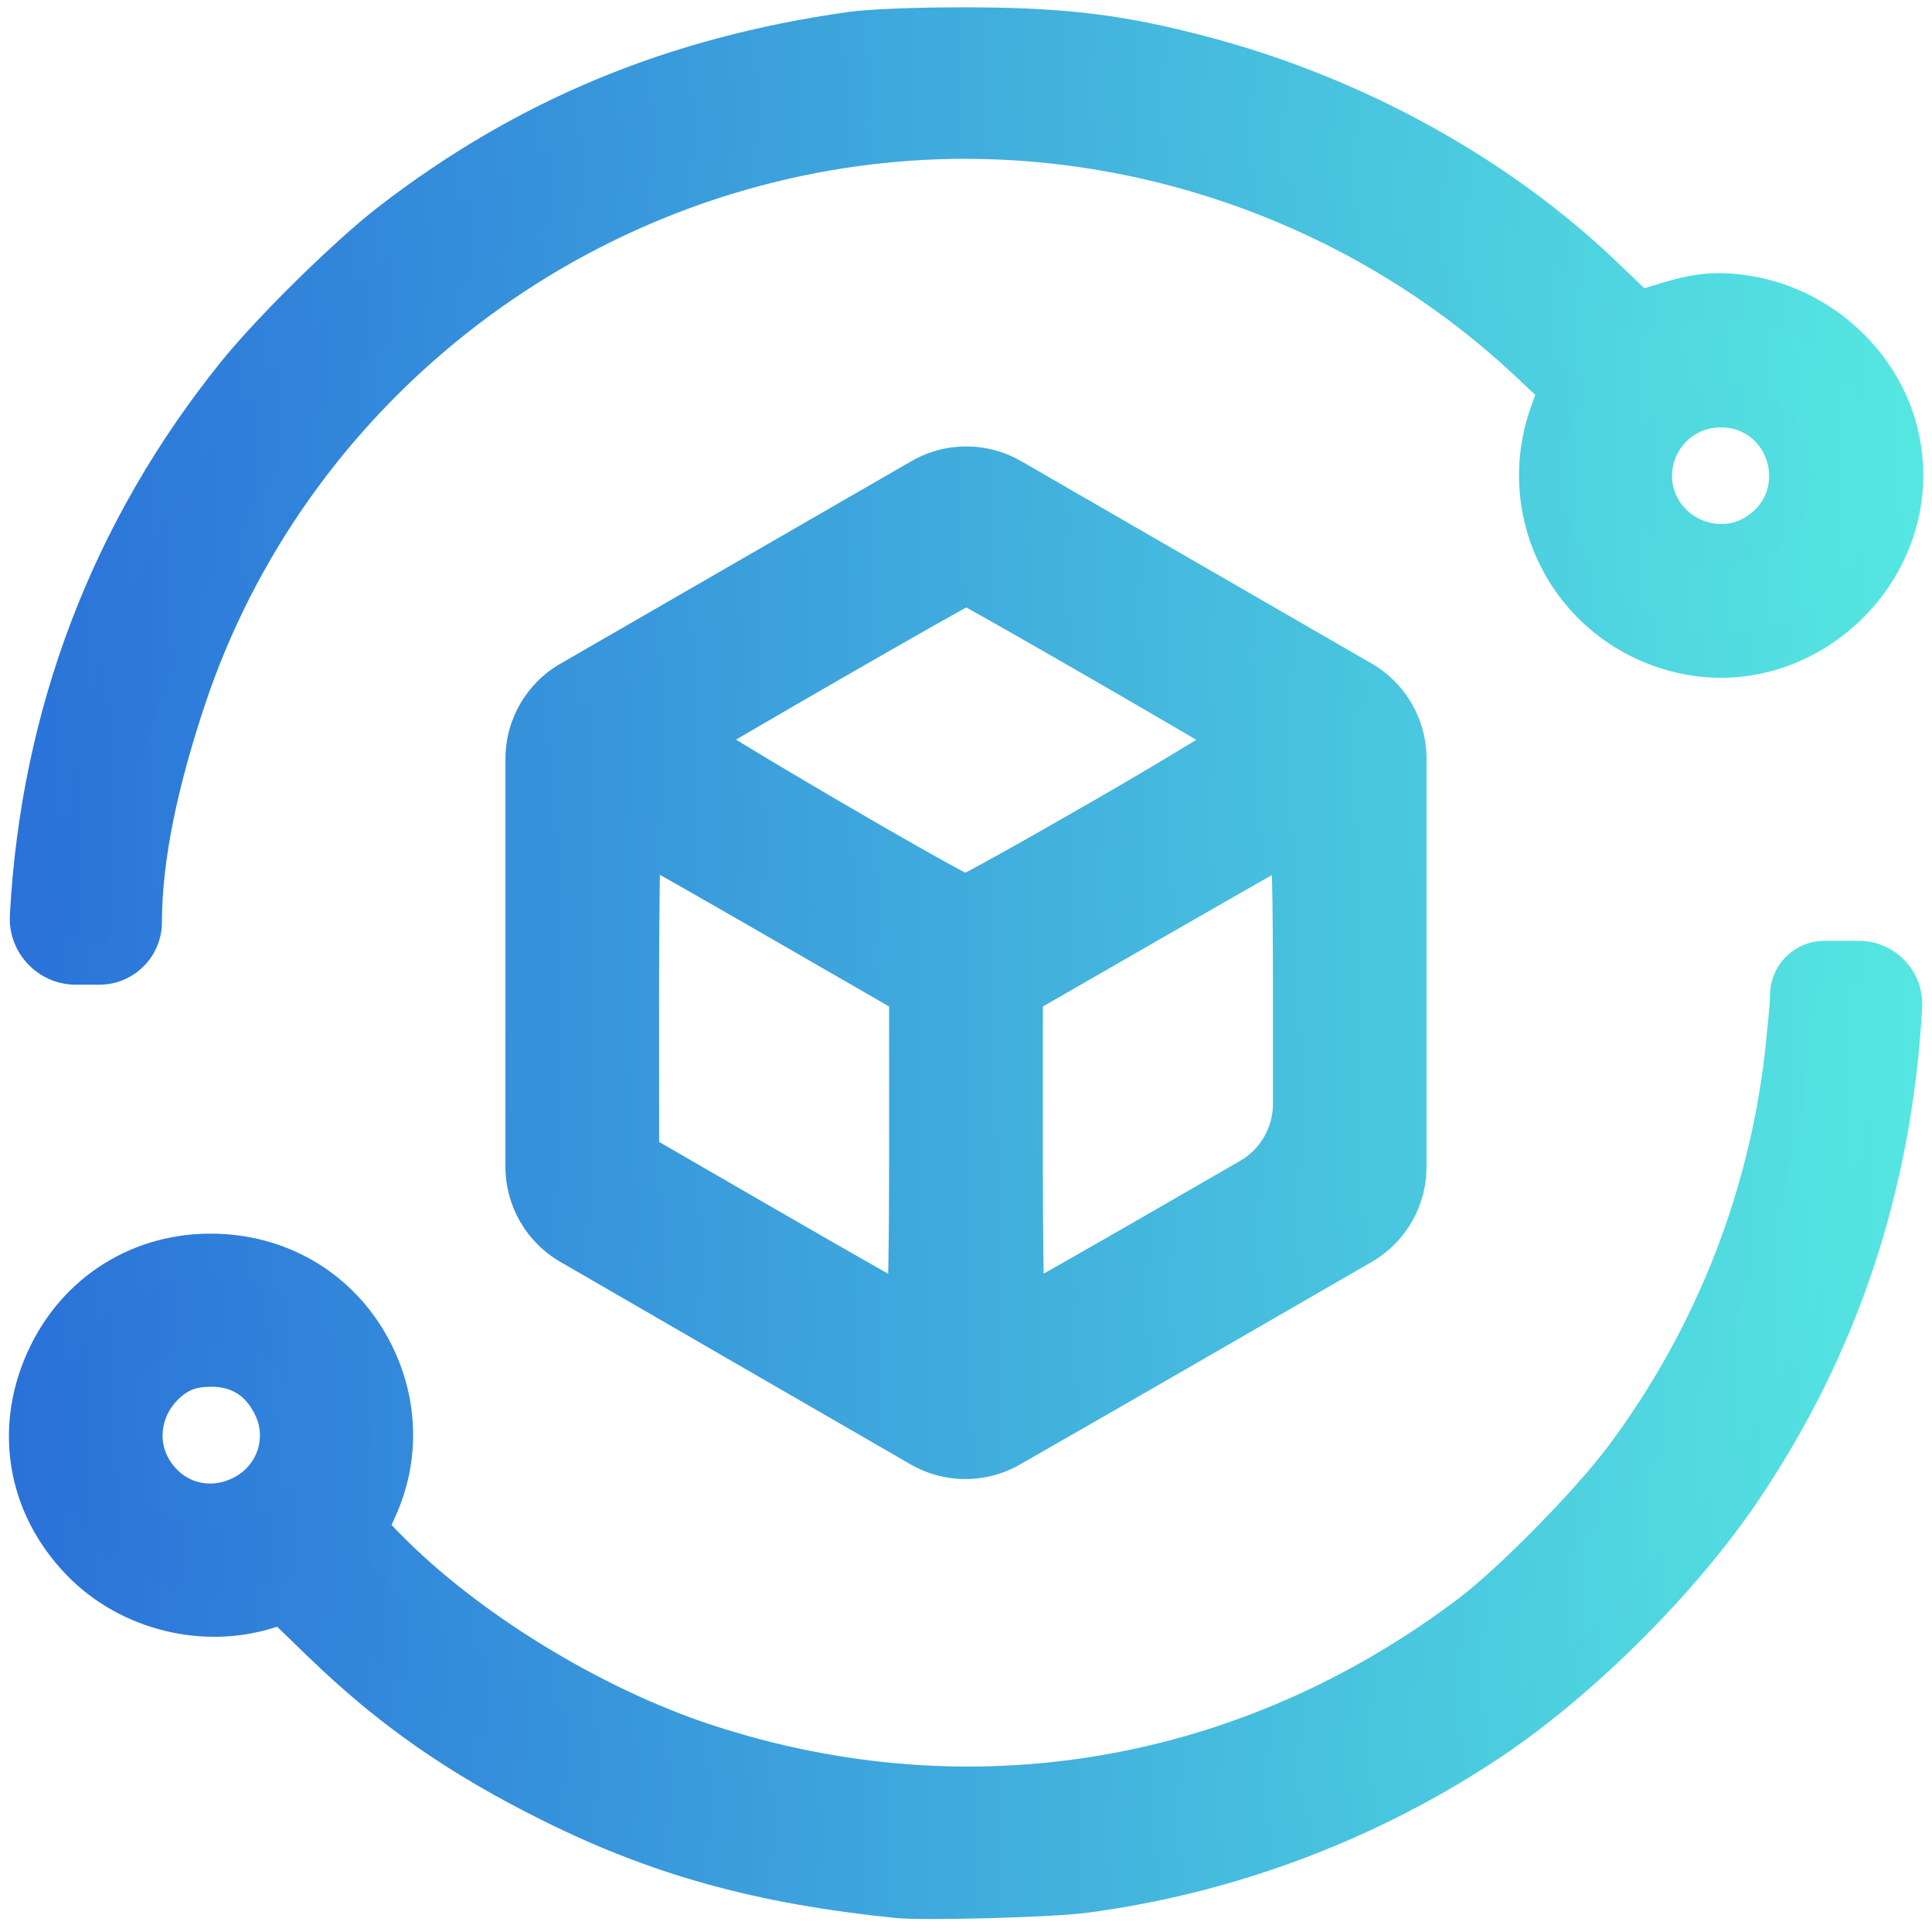
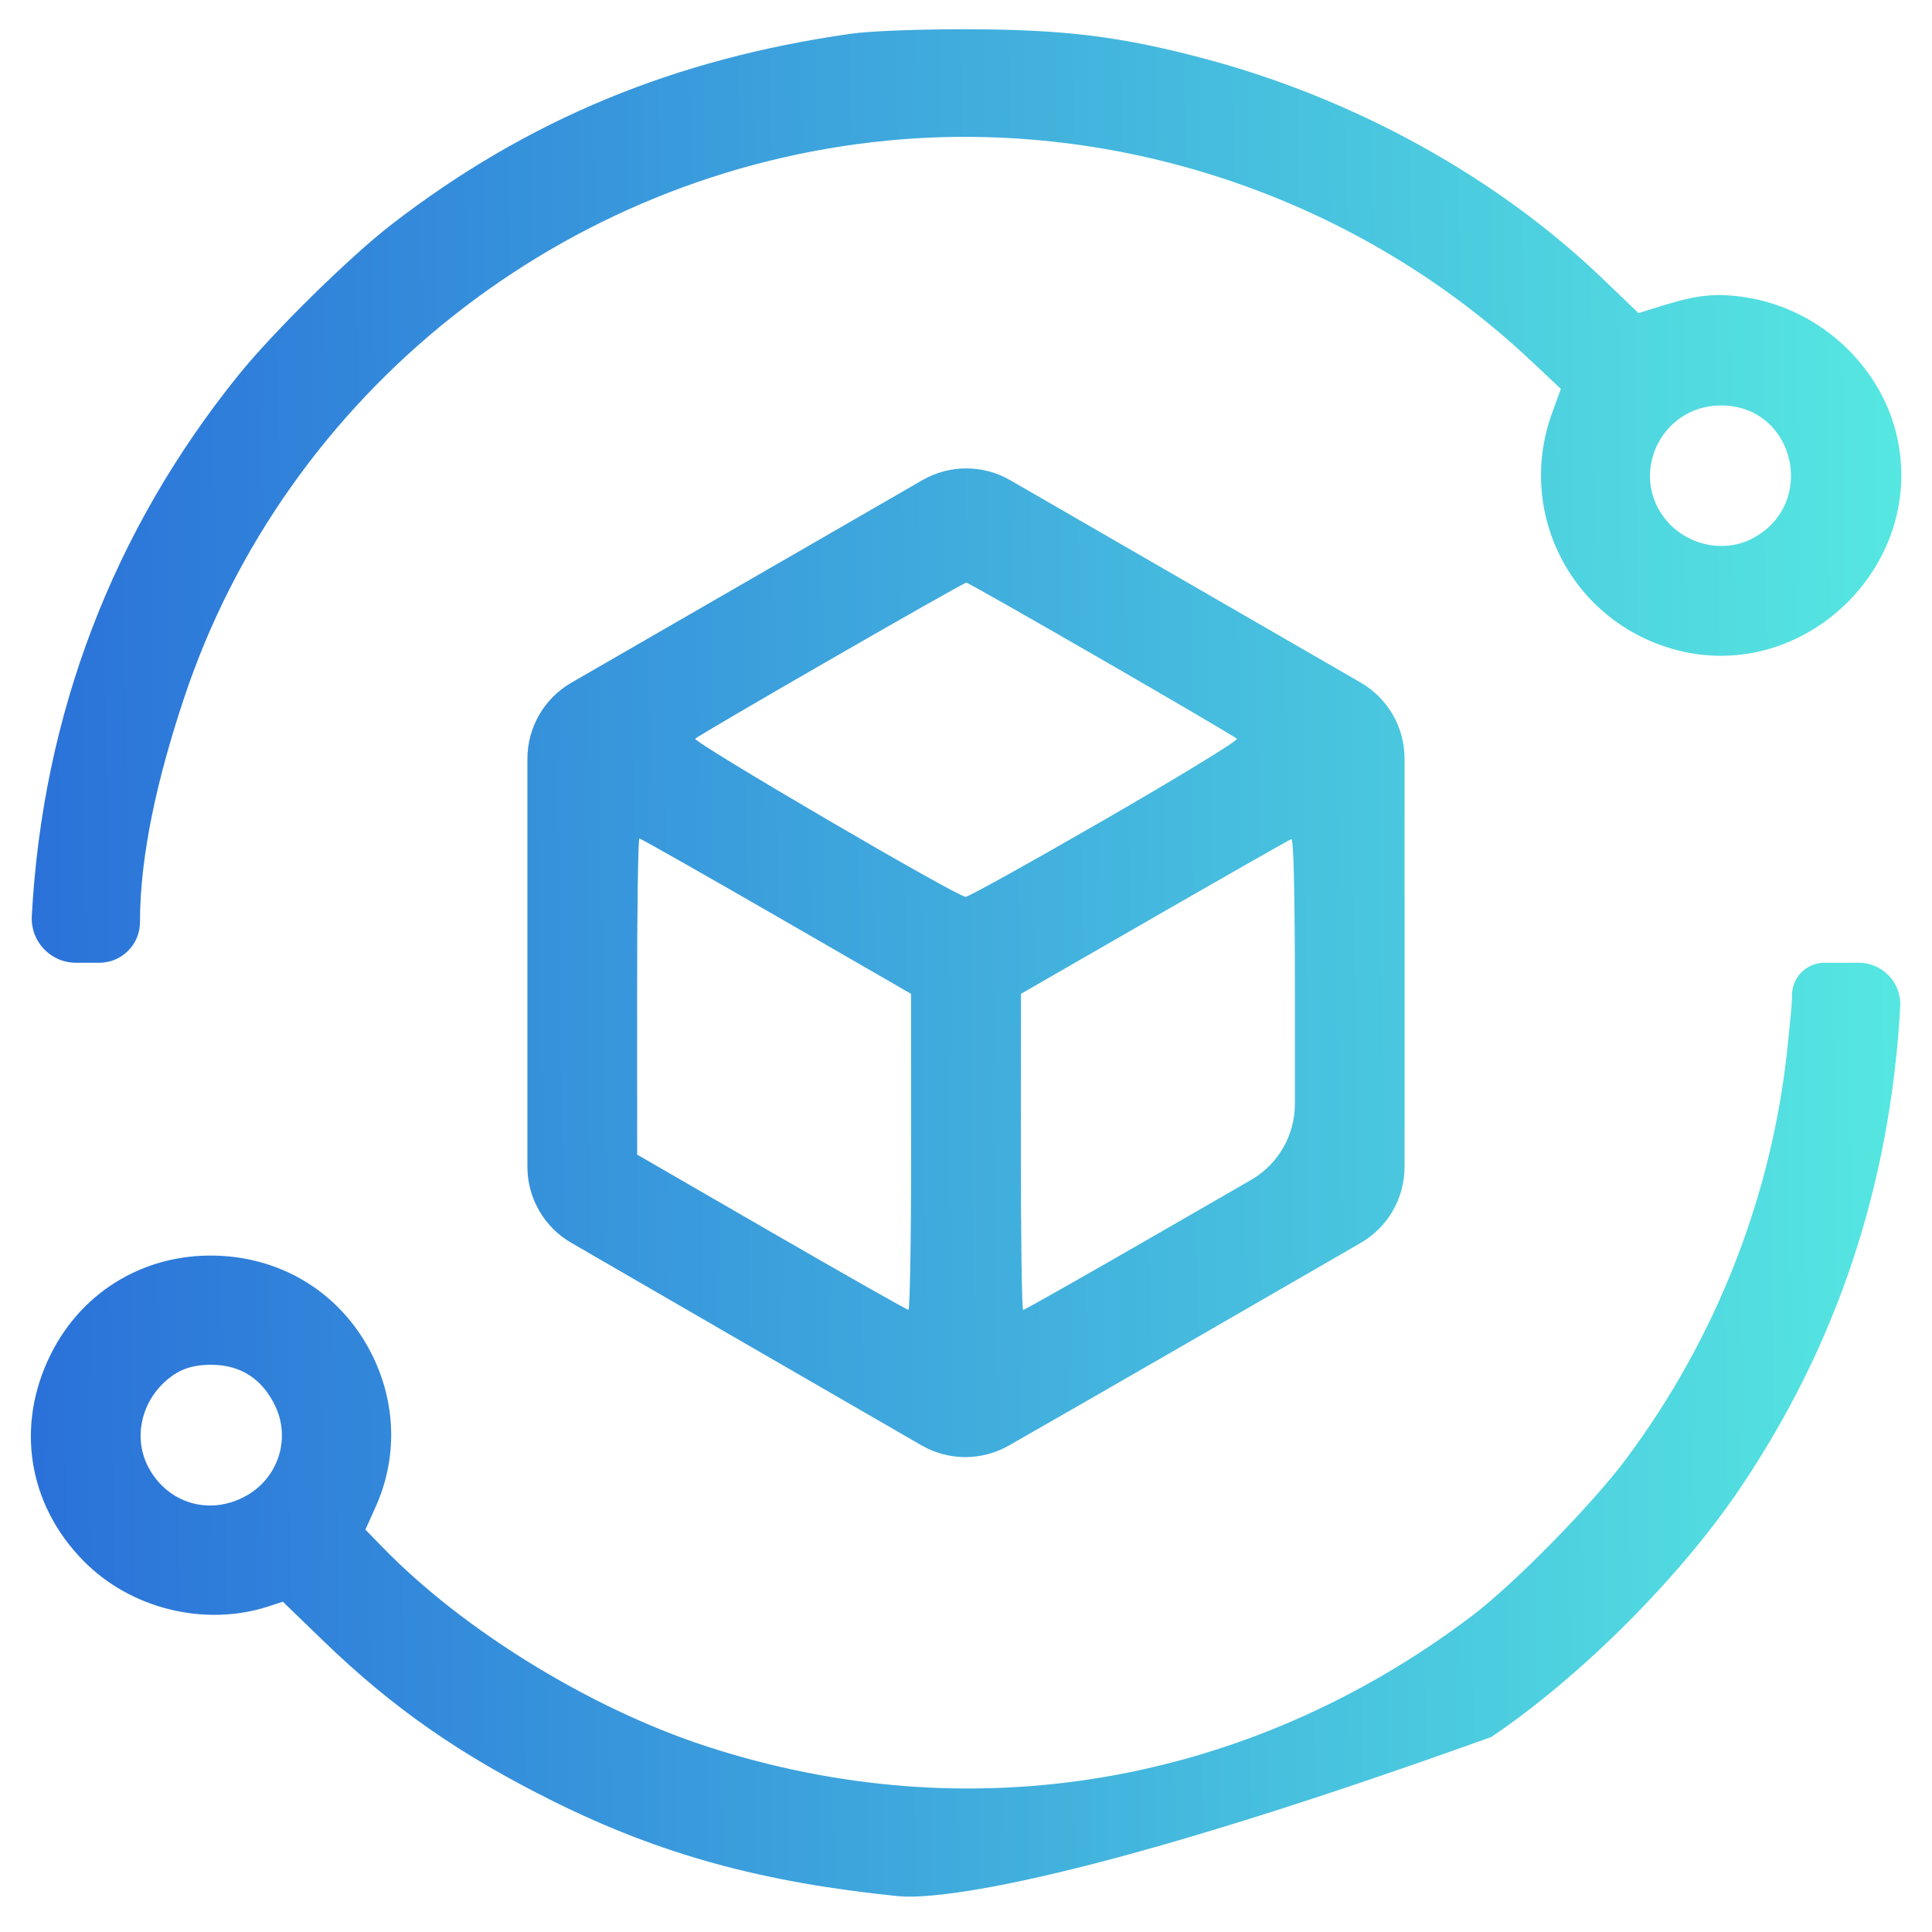
<svg xmlns="http://www.w3.org/2000/svg" width="66" height="66" viewBox="0 0 66 66" fill="none">
-   <path d="M30.69 64.777C26.025 64.303 22.555 63.349 18.904 61.535C15.728 59.957 13.407 58.339 11.062 56.07L9.662 54.716L9.201 54.868C7.012 55.59 4.467 54.969 2.846 53.316C0.955 51.387 0.527 48.706 1.724 46.284C2.834 44.039 5.084 42.747 7.609 42.905C9.827 43.045 11.713 44.29 12.703 46.267C13.536 47.932 13.583 49.805 12.834 51.473L12.483 52.255L13.096 52.884C15.835 55.696 20.158 58.353 24.093 59.644C33.135 62.608 42.622 60.998 50.286 55.2C51.717 54.117 54.378 51.409 55.542 49.851C58.663 45.672 60.584 40.727 61.084 35.583C61.157 34.833 61.217 34.366 61.217 34C61.217 33.386 61.714 32.889 62.328 32.889H63.108H63.499C64.314 32.889 64.961 33.574 64.915 34.387C64.571 40.479 62.761 45.922 59.445 50.84C57.39 53.888 53.996 57.281 50.944 59.339C46.802 62.132 41.968 63.957 36.995 64.605C35.897 64.748 31.569 64.866 30.69 64.777ZM8.415 51.096C9.496 50.489 9.93 49.171 9.415 48.059C8.977 47.114 8.226 46.623 7.217 46.623C6.531 46.623 6.067 46.796 5.609 47.224C4.791 47.989 4.569 49.177 5.068 50.121C5.729 51.37 7.177 51.792 8.415 51.096ZM25.477 45.907L19.514 42.455C18.587 41.919 18.017 40.93 18.017 39.859V32.889V25.922C18.017 24.85 18.589 23.859 19.517 23.323L25.514 19.863L31.51 16.403C32.438 15.867 33.582 15.868 34.51 16.403L40.496 19.86L46.482 23.317C47.41 23.853 47.982 24.843 47.982 25.915V32.889V39.863C47.982 40.935 47.41 41.925 46.482 42.461L40.493 45.919C38.039 47.336 35.84 48.596 34.462 49.383C33.538 49.911 32.405 49.908 31.483 49.377C30.111 48.585 27.92 47.321 25.477 45.907ZM31.125 39.35L31.122 33.95L26.523 31.297C23.993 29.838 21.887 28.644 21.843 28.644C21.799 28.644 21.763 31.074 21.765 34.044L21.767 39.444L26.353 42.094C28.875 43.551 30.982 44.745 31.033 44.747C31.084 44.748 31.126 42.32 31.125 39.35ZM39.636 42.097L42.735 40.31C43.664 39.774 44.236 38.783 44.236 37.711V34.034C44.236 30.547 44.193 28.638 44.114 28.665C44.046 28.688 41.941 29.886 39.434 31.328L34.878 33.95L34.875 39.35C34.874 42.32 34.909 44.75 34.953 44.75C34.998 44.75 37.105 43.556 39.636 42.097ZM37.756 27.989C40.284 26.53 42.309 25.293 42.255 25.239C42.107 25.091 33.119 19.904 33.01 19.904C32.899 19.904 23.893 25.089 23.75 25.236C23.646 25.341 32.69 30.631 32.986 30.637C33.081 30.64 35.228 29.448 37.756 27.989ZM1.086 31.297C1.457 24.412 3.853 18.137 8.142 12.819C9.34 11.334 11.958 8.76 13.397 7.651C18.025 4.086 23.035 2.009 29.067 1.153C29.73 1.059 31.366 0.996 33.062 1C36.363 1.008 38.273 1.243 41.104 1.992C46.261 3.357 51.121 6.039 54.752 9.523L55.973 10.696L56.816 10.434C58.004 10.065 58.653 10.003 59.656 10.161C62.197 10.562 64.31 12.544 64.825 15.009C65.737 19.383 61.602 23.333 57.289 22.21C53.733 21.284 51.77 17.558 53.021 14.11L53.321 13.284L52.306 12.329C46.44 6.809 38.303 4.026 30.306 4.804C19.253 5.88 9.767 13.401 6.287 23.849C5.387 26.549 4.782 29.194 4.782 31.5C4.782 32.267 4.16 32.889 3.393 32.889H2.891H2.594C1.728 32.889 1.039 32.162 1.086 31.297ZM59.833 18.411C62.114 17.247 61.33 13.841 58.782 13.851C56.736 13.858 55.619 16.225 56.928 17.781C57.64 18.627 58.881 18.896 59.833 18.411Z" fill="url(#paint0_linear_1266_4273)" />
-   <path fill-rule="evenodd" clip-rule="evenodd" d="M33.06 1.75C31.362 1.746 29.776 1.81 29.172 1.896C23.263 2.734 18.376 4.763 13.855 8.245C12.465 9.316 9.889 11.849 8.726 13.29C4.537 18.484 2.197 24.608 1.835 31.337C1.811 31.773 2.158 32.139 2.594 32.139H3.393C3.746 32.139 4.032 31.853 4.032 31.5C4.032 29.077 4.665 26.344 5.575 23.611C9.15 12.88 18.888 5.162 30.233 4.058C38.446 3.259 46.797 6.115 52.82 11.783L54.194 13.076L53.726 14.366C52.626 17.397 54.348 20.669 57.478 21.484C61.25 22.466 64.889 18.995 64.09 15.163C63.642 13.011 61.781 11.255 59.539 10.902C58.672 10.765 58.141 10.808 57.038 11.15L55.773 11.543L54.233 10.065C50.699 6.673 45.954 4.051 40.913 2.717C38.15 1.987 36.305 1.757 33.06 1.75ZM28.961 0.411C29.684 0.308 31.37 0.246 33.064 0.25C36.421 0.258 38.395 0.5 41.296 1.267C46.568 2.662 51.543 5.404 55.271 8.982L56.174 9.848L56.594 9.718C57.867 9.323 58.633 9.241 59.773 9.42C62.613 9.868 64.979 12.077 65.559 14.856C66.584 19.771 61.955 24.2 57.1 22.936C53.117 21.898 50.913 17.719 52.316 13.854L52.447 13.492L51.792 12.875C46.083 7.503 38.159 4.794 30.378 5.551C19.617 6.598 10.384 13.922 6.998 24.085C6.109 26.755 5.532 29.311 5.532 31.5C5.532 32.681 4.574 33.639 3.393 33.639H2.594C1.298 33.639 0.267 32.551 0.337 31.257C0.716 24.216 3.17 17.79 7.558 12.349C8.792 10.82 11.451 8.203 12.94 7.057C17.675 3.409 22.807 1.283 28.961 0.411ZM58.779 13.101C62.166 13.088 63.115 17.578 60.173 19.079C58.896 19.731 57.279 19.363 56.354 18.263C54.625 16.208 56.114 13.111 58.779 13.101ZM59.492 17.743C61.114 16.916 60.495 14.595 58.785 14.601C57.358 14.606 56.613 16.242 57.502 17.298C58.001 17.891 58.867 18.062 59.492 17.743ZM34.135 17.053C33.439 16.651 32.581 16.651 31.885 17.053L19.892 23.973C19.196 24.375 18.767 25.118 18.767 25.922V39.859C18.767 40.662 19.195 41.404 19.89 41.806L25.853 45.257C28.295 46.671 30.486 47.935 31.858 48.727C32.549 49.125 33.398 49.127 34.09 48.732C35.467 47.945 37.666 46.686 40.118 45.27L46.107 41.812C46.803 41.41 47.232 40.667 47.232 39.863V25.915C47.232 25.111 46.803 24.368 46.107 23.966L34.135 17.053ZM31.136 15.753C32.296 15.084 33.725 15.084 34.885 15.754L46.857 22.667C48.017 23.337 48.732 24.575 48.732 25.915V39.863C48.732 41.203 48.017 42.441 46.857 43.111L40.868 46.569C38.413 47.987 36.212 49.247 34.834 50.035C33.678 50.695 32.261 50.691 31.109 50.026C29.736 49.235 27.545 47.97 25.101 46.556L19.138 43.105C17.98 42.434 17.267 41.197 17.267 39.859V25.922C17.267 24.582 17.982 23.343 19.143 22.674L31.136 15.753ZM32.776 19.191C32.778 19.19 32.88 19.154 33.01 19.154C33.143 19.154 33.246 19.192 33.247 19.192C33.276 19.201 33.299 19.211 33.311 19.216C33.336 19.226 33.359 19.237 33.374 19.244C33.406 19.26 33.443 19.279 33.481 19.299C33.56 19.341 33.667 19.399 33.796 19.471C34.056 19.615 34.419 19.82 34.85 20.064C35.712 20.554 36.852 21.208 37.993 21.866C39.133 22.524 40.275 23.188 41.142 23.696C41.576 23.95 41.942 24.166 42.205 24.324C42.337 24.403 42.445 24.469 42.525 24.518C42.564 24.543 42.6 24.566 42.63 24.586C42.64 24.592 42.65 24.599 42.661 24.607C42.668 24.611 42.674 24.616 42.681 24.62C42.685 24.624 42.735 24.659 42.785 24.709C42.983 24.907 43.022 25.155 43.001 25.332C42.983 25.481 42.925 25.586 42.9 25.628C42.847 25.718 42.786 25.778 42.769 25.796C42.72 25.844 42.667 25.885 42.634 25.91C42.559 25.968 42.457 26.037 42.343 26.112C42.111 26.266 41.775 26.476 41.365 26.727C40.542 27.23 39.399 27.907 38.131 28.639C36.864 29.369 35.692 30.034 34.823 30.517C34.389 30.758 34.027 30.955 33.766 31.093C33.637 31.161 33.526 31.218 33.441 31.259C33.4 31.279 33.356 31.3 33.315 31.317C33.295 31.325 33.266 31.337 33.231 31.348C33.228 31.349 33.113 31.39 32.969 31.387C32.861 31.385 32.775 31.359 32.751 31.352L32.75 31.352C32.713 31.341 32.681 31.328 32.657 31.319C32.609 31.3 32.558 31.277 32.511 31.254C32.414 31.208 32.29 31.145 32.15 31.071C31.866 30.921 31.482 30.71 31.036 30.459C30.143 29.958 28.984 29.291 27.84 28.621C26.695 27.951 25.561 27.278 24.717 26.764C24.297 26.507 23.943 26.287 23.696 26.127C23.574 26.047 23.468 25.976 23.389 25.918C23.354 25.892 23.303 25.853 23.255 25.81C23.238 25.794 23.181 25.741 23.129 25.663C23.106 25.628 23.044 25.532 23.015 25.391C22.98 25.226 22.987 24.943 23.213 24.711C23.263 24.661 23.313 24.625 23.322 24.619L23.323 24.618C23.341 24.605 23.359 24.592 23.373 24.583C23.404 24.563 23.44 24.54 23.479 24.515C23.559 24.465 23.668 24.4 23.799 24.321C24.062 24.163 24.429 23.947 24.863 23.693C25.731 23.185 26.875 22.523 28.018 21.865C29.16 21.207 30.303 20.553 31.167 20.064C31.599 19.819 31.963 19.615 32.224 19.471C32.353 19.399 32.461 19.34 32.54 19.299C32.578 19.279 32.616 19.259 32.648 19.244C32.663 19.236 32.686 19.225 32.712 19.215C32.724 19.21 32.747 19.201 32.776 19.191ZM25.145 25.267C25.255 25.334 25.373 25.407 25.498 25.483C26.331 25.99 27.456 26.659 28.597 27.326C29.737 27.993 30.888 28.656 31.771 29.151C32.213 29.4 32.583 29.604 32.85 29.745C32.897 29.769 32.94 29.792 32.979 29.812C33.006 29.798 33.035 29.783 33.066 29.767C33.313 29.636 33.664 29.445 34.095 29.205C34.955 28.728 36.12 28.067 37.381 27.339C38.642 26.612 39.774 25.941 40.583 25.447C40.682 25.386 40.777 25.328 40.866 25.273C40.718 25.186 40.556 25.091 40.384 24.99C39.521 24.484 38.382 23.823 37.243 23.165C36.104 22.508 34.968 21.856 34.109 21.369C33.68 21.125 33.322 20.923 33.069 20.783C33.048 20.772 33.029 20.761 33.01 20.75C32.99 20.761 32.97 20.772 32.949 20.784C32.695 20.924 32.337 21.125 31.906 21.369C31.046 21.856 29.907 22.508 28.766 23.165C27.625 23.822 26.484 24.483 25.62 24.988C25.45 25.087 25.291 25.181 25.145 25.267ZM21.353 28.076C21.445 27.996 21.613 27.894 21.843 27.894C21.932 27.894 22.001 27.91 22.022 27.915C22.052 27.923 22.076 27.931 22.09 27.935C22.117 27.945 22.139 27.954 22.149 27.958C22.172 27.968 22.193 27.978 22.206 27.985C22.235 27.999 22.27 28.017 22.305 28.036C22.378 28.074 22.478 28.129 22.6 28.197C22.847 28.334 23.196 28.53 23.62 28.771C24.471 29.253 25.631 29.917 26.898 30.647L31.872 33.517L31.875 39.35C31.875 40.838 31.865 42.192 31.848 43.176C31.84 43.667 31.83 44.07 31.819 44.352C31.813 44.492 31.807 44.611 31.799 44.7C31.796 44.741 31.791 44.794 31.782 44.845C31.779 44.865 31.769 44.92 31.747 44.983C31.738 45.009 31.711 45.087 31.652 45.172C31.616 45.225 31.411 45.508 31.012 45.497L31.008 45.497C30.89 45.493 30.798 45.46 30.791 45.457C30.764 45.448 30.741 45.439 30.73 45.434C30.715 45.428 30.701 45.422 30.69 45.416C30.683 45.413 30.676 45.41 30.671 45.407C30.641 45.393 30.606 45.374 30.57 45.355C30.496 45.316 30.395 45.261 30.272 45.193C30.024 45.056 29.675 44.86 29.25 44.619C28.399 44.137 27.24 43.473 25.978 42.743L21.017 39.877L21.015 34.044C21.014 32.557 21.023 31.203 21.037 30.219C21.044 29.728 21.052 29.326 21.062 29.044C21.067 28.905 21.072 28.787 21.079 28.7C21.081 28.66 21.086 28.61 21.092 28.564C21.095 28.546 21.102 28.498 21.118 28.442C21.125 28.419 21.146 28.349 21.192 28.269C21.216 28.229 21.265 28.151 21.353 28.076ZM22.537 30.241C22.523 31.215 22.514 32.561 22.515 34.044L22.517 39.011L26.728 41.444C27.988 42.172 29.144 42.834 29.99 43.314C30.114 43.385 30.232 43.451 30.342 43.513C30.344 43.399 30.346 43.278 30.349 43.15C30.365 42.178 30.375 40.833 30.375 39.35L30.373 34.383L26.148 31.947C24.884 31.218 23.727 30.555 22.881 30.076C22.762 30.008 22.648 29.944 22.542 29.884C22.54 29.996 22.538 30.115 22.537 30.241ZM44.955 30.015C44.976 30.933 44.986 32.289 44.986 34.034V37.711C44.986 39.052 44.271 40.29 43.11 40.96L40.01 42.747C38.744 43.477 37.583 44.141 36.732 44.623C36.307 44.864 35.958 45.06 35.711 45.197C35.589 45.265 35.488 45.32 35.416 45.358C35.38 45.377 35.346 45.395 35.317 45.409C35.303 45.416 35.282 45.426 35.259 45.436C35.248 45.441 35.227 45.45 35.199 45.459C35.186 45.464 35.162 45.472 35.132 45.479C35.11 45.484 35.042 45.5 34.953 45.5C34.726 45.5 34.56 45.4 34.467 45.321C34.379 45.246 34.329 45.169 34.305 45.129C34.258 45.048 34.236 44.977 34.23 44.954C34.213 44.898 34.206 44.849 34.203 44.831C34.196 44.784 34.192 44.735 34.189 44.694C34.183 44.608 34.178 44.49 34.173 44.35C34.163 44.068 34.154 43.666 34.147 43.175C34.133 42.191 34.124 40.837 34.125 39.35L34.128 33.516L39.06 30.678C40.314 29.957 41.468 29.296 42.318 28.812C42.742 28.571 43.092 28.373 43.34 28.234C43.463 28.164 43.563 28.108 43.636 28.069C43.672 28.049 43.703 28.032 43.728 28.019C43.741 28.012 43.755 28.005 43.77 27.998C43.776 27.994 43.787 27.989 43.799 27.984C43.807 27.98 43.836 27.967 43.873 27.954M44.955 30.015C44.944 29.557 44.931 29.199 44.915 28.952L44.955 30.015ZM44.915 28.952C44.907 28.833 44.897 28.72 44.883 28.63L44.915 28.952ZM44.883 28.63C44.877 28.592 44.864 28.516 44.836 28.435L44.883 28.63ZM44.836 28.435C44.826 28.405 44.789 28.299 44.702 28.193L44.836 28.435ZM44.702 28.193C44.655 28.136 44.563 28.04 44.414 27.976L44.702 28.193ZM44.414 27.976C44.246 27.904 44.053 27.893 43.873 27.954L44.414 27.976ZM43.451 29.893C43.453 29.944 43.454 29.995 43.455 30.049C43.476 30.95 43.486 32.292 43.486 34.034V37.711C43.486 38.515 43.057 39.258 42.36 39.66L39.261 41.447C37.997 42.176 36.839 42.839 35.993 43.318C35.873 43.386 35.759 43.45 35.653 43.511C35.651 43.398 35.649 43.279 35.647 43.153C35.633 42.179 35.624 40.833 35.625 39.351L35.627 34.384L39.809 31.978C41.061 31.258 42.213 30.598 43.06 30.116C43.199 30.037 43.33 29.962 43.451 29.893ZM62.328 33.639C62.129 33.639 61.967 33.801 61.967 34C61.967 34.319 61.927 34.709 61.877 35.195C61.862 35.34 61.846 35.493 61.831 35.656C61.317 40.938 59.345 46.012 56.143 50.3C54.94 51.91 52.231 54.669 50.739 55.798C42.881 61.743 33.137 63.398 23.86 60.356C19.816 59.031 15.387 56.311 12.559 53.407L11.59 52.413L12.15 51.166C12.804 49.707 12.766 48.07 12.032 46.603C11.163 44.866 9.515 43.777 7.562 43.654C5.335 43.514 3.371 44.645 2.397 46.617C1.341 48.753 1.714 51.09 3.381 52.791C4.803 54.24 7.05 54.788 8.966 54.156L9.858 53.861L11.583 55.531C13.869 57.742 16.125 59.316 19.238 60.863C22.797 62.632 26.177 63.565 30.765 64.031C31.146 64.069 32.393 64.065 33.739 64.028C35.077 63.992 36.394 63.927 36.898 63.861C41.756 63.228 46.48 61.445 50.525 58.717C53.497 56.713 56.822 53.389 58.823 50.421C62.062 45.618 63.83 40.306 64.166 34.345C64.188 33.962 63.883 33.639 63.499 33.639H62.328ZM60.467 34C60.467 32.972 61.3 32.139 62.328 32.139H63.499C64.745 32.139 65.734 33.186 65.664 34.43C65.312 40.653 63.461 46.226 60.067 51.26C57.958 54.388 54.495 57.849 51.364 59.961C47.124 62.819 42.18 64.686 37.092 65.349C36.498 65.426 35.102 65.492 33.78 65.528C32.469 65.563 31.112 65.573 30.614 65.523C25.872 65.042 22.314 64.067 18.57 62.206C15.331 60.597 12.946 58.936 10.54 56.609L9.467 55.57L9.437 55.58C6.974 56.393 4.13 55.697 2.31 53.841C0.196 51.685 -0.286 48.66 1.052 45.952C2.297 43.432 4.833 41.979 7.656 42.157C10.139 42.313 12.264 43.714 13.373 45.932C14.305 47.794 14.361 49.902 13.518 51.78L13.376 52.097L13.633 52.361C16.283 55.082 20.5 57.676 24.327 58.931C33.132 61.818 42.363 60.254 49.834 54.601C51.204 53.565 53.816 50.908 54.941 49.402C57.981 45.332 59.85 40.517 60.338 35.51C60.357 35.307 60.376 35.13 60.392 34.973C60.438 34.518 60.467 34.236 60.467 34ZM5.097 46.676C5.708 46.106 6.36 45.873 7.217 45.873C7.847 45.873 8.434 46.028 8.94 46.359C9.445 46.689 9.828 47.166 10.095 47.744C10.778 49.217 10.198 50.954 8.783 51.75C7.18 52.651 5.265 52.097 4.405 50.471C3.737 49.208 4.048 47.656 5.097 46.676ZM7.217 47.373C6.701 47.373 6.426 47.487 6.121 47.772C5.533 48.321 5.401 49.145 5.731 49.77C6.193 50.643 7.174 50.933 8.048 50.442C8.794 50.023 9.081 49.124 8.734 48.374C8.564 48.007 8.352 47.766 8.12 47.615C7.889 47.464 7.596 47.373 7.217 47.373Z" fill="url(#paint1_linear_1266_4273)" />
+   <path d="M30.69 64.777C26.025 64.303 22.555 63.349 18.904 61.535C15.728 59.957 13.407 58.339 11.062 56.07L9.662 54.716L9.201 54.868C7.012 55.59 4.467 54.969 2.846 53.316C0.955 51.387 0.527 48.706 1.724 46.284C2.834 44.039 5.084 42.747 7.609 42.905C9.827 43.045 11.713 44.29 12.703 46.267C13.536 47.932 13.583 49.805 12.834 51.473L12.483 52.255L13.096 52.884C15.835 55.696 20.158 58.353 24.093 59.644C33.135 62.608 42.622 60.998 50.286 55.2C51.717 54.117 54.378 51.409 55.542 49.851C58.663 45.672 60.584 40.727 61.084 35.583C61.157 34.833 61.217 34.366 61.217 34C61.217 33.386 61.714 32.889 62.328 32.889H63.108H63.499C64.314 32.889 64.961 33.574 64.915 34.387C64.571 40.479 62.761 45.922 59.445 50.84C57.39 53.888 53.996 57.281 50.944 59.339C35.897 64.748 31.569 64.866 30.69 64.777ZM8.415 51.096C9.496 50.489 9.93 49.171 9.415 48.059C8.977 47.114 8.226 46.623 7.217 46.623C6.531 46.623 6.067 46.796 5.609 47.224C4.791 47.989 4.569 49.177 5.068 50.121C5.729 51.37 7.177 51.792 8.415 51.096ZM25.477 45.907L19.514 42.455C18.587 41.919 18.017 40.93 18.017 39.859V32.889V25.922C18.017 24.85 18.589 23.859 19.517 23.323L25.514 19.863L31.51 16.403C32.438 15.867 33.582 15.868 34.51 16.403L40.496 19.86L46.482 23.317C47.41 23.853 47.982 24.843 47.982 25.915V32.889V39.863C47.982 40.935 47.41 41.925 46.482 42.461L40.493 45.919C38.039 47.336 35.84 48.596 34.462 49.383C33.538 49.911 32.405 49.908 31.483 49.377C30.111 48.585 27.92 47.321 25.477 45.907ZM31.125 39.35L31.122 33.95L26.523 31.297C23.993 29.838 21.887 28.644 21.843 28.644C21.799 28.644 21.763 31.074 21.765 34.044L21.767 39.444L26.353 42.094C28.875 43.551 30.982 44.745 31.033 44.747C31.084 44.748 31.126 42.32 31.125 39.35ZM39.636 42.097L42.735 40.31C43.664 39.774 44.236 38.783 44.236 37.711V34.034C44.236 30.547 44.193 28.638 44.114 28.665C44.046 28.688 41.941 29.886 39.434 31.328L34.878 33.95L34.875 39.35C34.874 42.32 34.909 44.75 34.953 44.75C34.998 44.75 37.105 43.556 39.636 42.097ZM37.756 27.989C40.284 26.53 42.309 25.293 42.255 25.239C42.107 25.091 33.119 19.904 33.01 19.904C32.899 19.904 23.893 25.089 23.75 25.236C23.646 25.341 32.69 30.631 32.986 30.637C33.081 30.64 35.228 29.448 37.756 27.989ZM1.086 31.297C1.457 24.412 3.853 18.137 8.142 12.819C9.34 11.334 11.958 8.76 13.397 7.651C18.025 4.086 23.035 2.009 29.067 1.153C29.73 1.059 31.366 0.996 33.062 1C36.363 1.008 38.273 1.243 41.104 1.992C46.261 3.357 51.121 6.039 54.752 9.523L55.973 10.696L56.816 10.434C58.004 10.065 58.653 10.003 59.656 10.161C62.197 10.562 64.31 12.544 64.825 15.009C65.737 19.383 61.602 23.333 57.289 22.21C53.733 21.284 51.77 17.558 53.021 14.11L53.321 13.284L52.306 12.329C46.44 6.809 38.303 4.026 30.306 4.804C19.253 5.88 9.767 13.401 6.287 23.849C5.387 26.549 4.782 29.194 4.782 31.5C4.782 32.267 4.16 32.889 3.393 32.889H2.891H2.594C1.728 32.889 1.039 32.162 1.086 31.297ZM59.833 18.411C62.114 17.247 61.33 13.841 58.782 13.851C56.736 13.858 55.619 16.225 56.928 17.781C57.64 18.627 58.881 18.896 59.833 18.411Z" fill="url(#paint0_linear_1266_4273)" />
  <defs>
    <linearGradient id="paint0_linear_1266_4273" x1="1.054" y1="68.548" x2="65.984" y2="67.895" gradientUnits="userSpaceOnUse">
      <stop stop-color="#2A71D9" />
      <stop offset="1" stop-color="#56E8E1" />
    </linearGradient>
    <linearGradient id="paint1_linear_1266_4273" x1="0.304" y1="69.386" x2="66.759" y2="68.718" gradientUnits="userSpaceOnUse">
      <stop stop-color="#2A71D9" />
      <stop offset="1" stop-color="#56E8E1" />
    </linearGradient>
  </defs>
</svg>